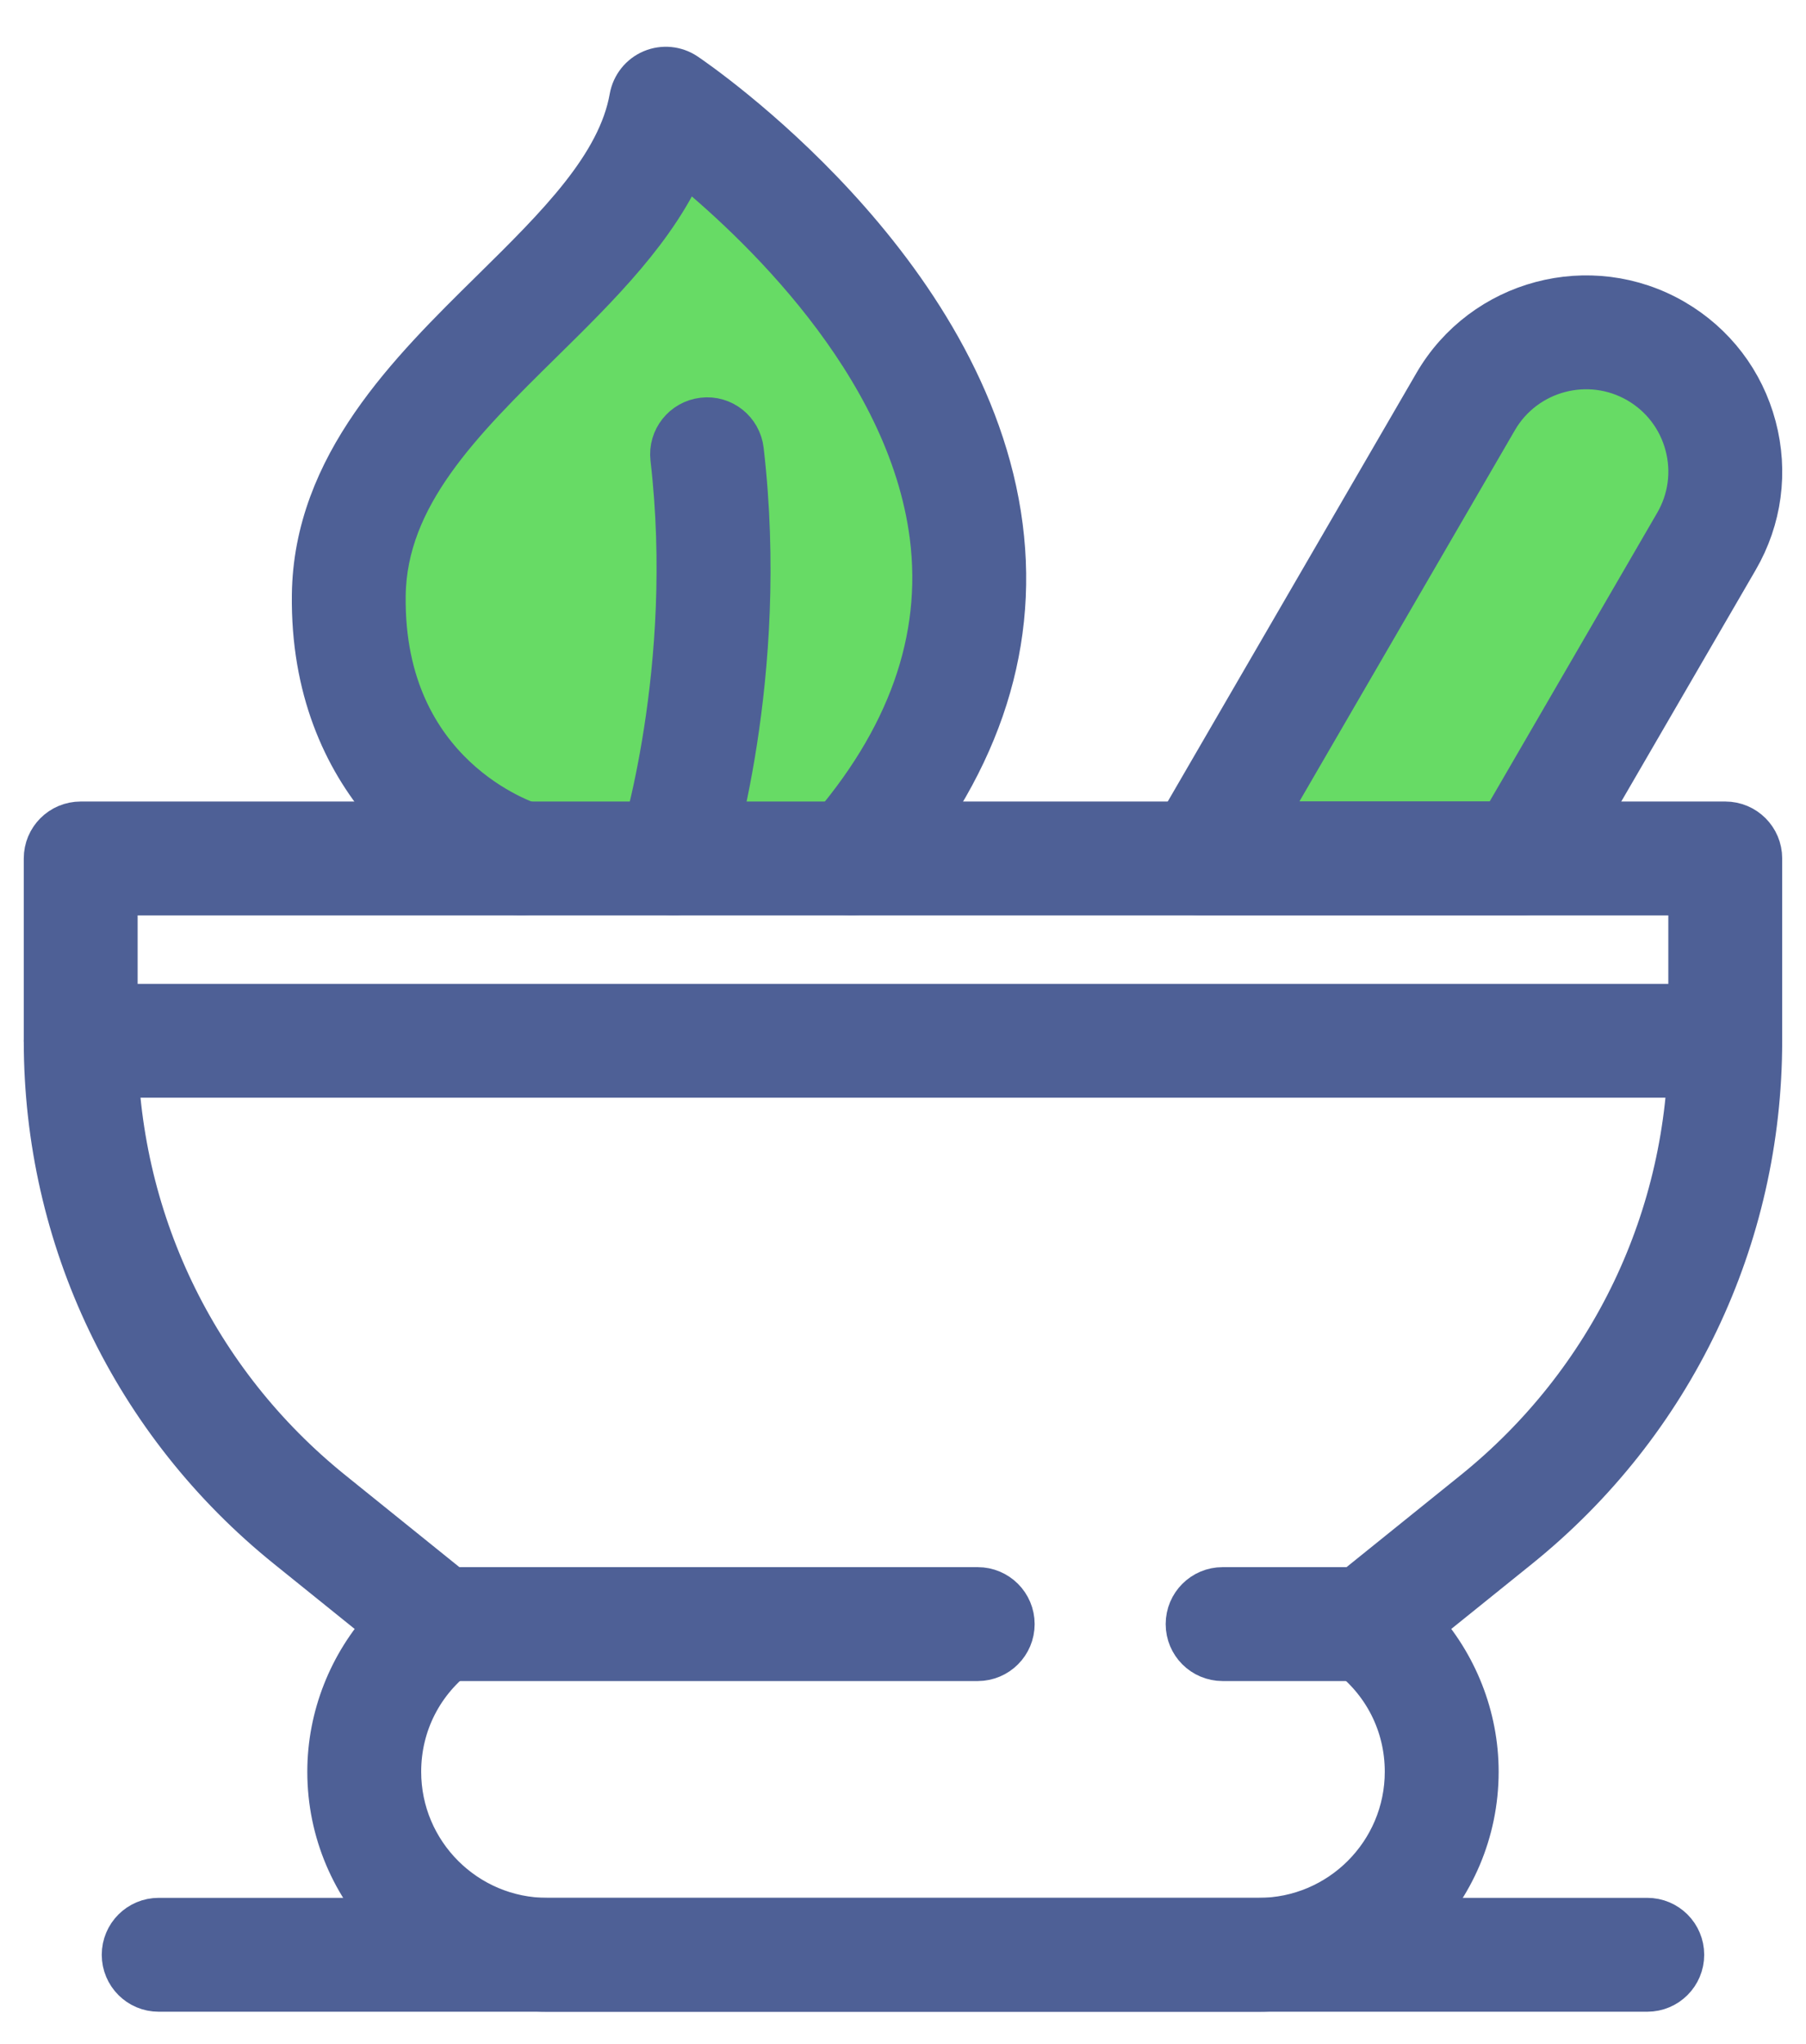
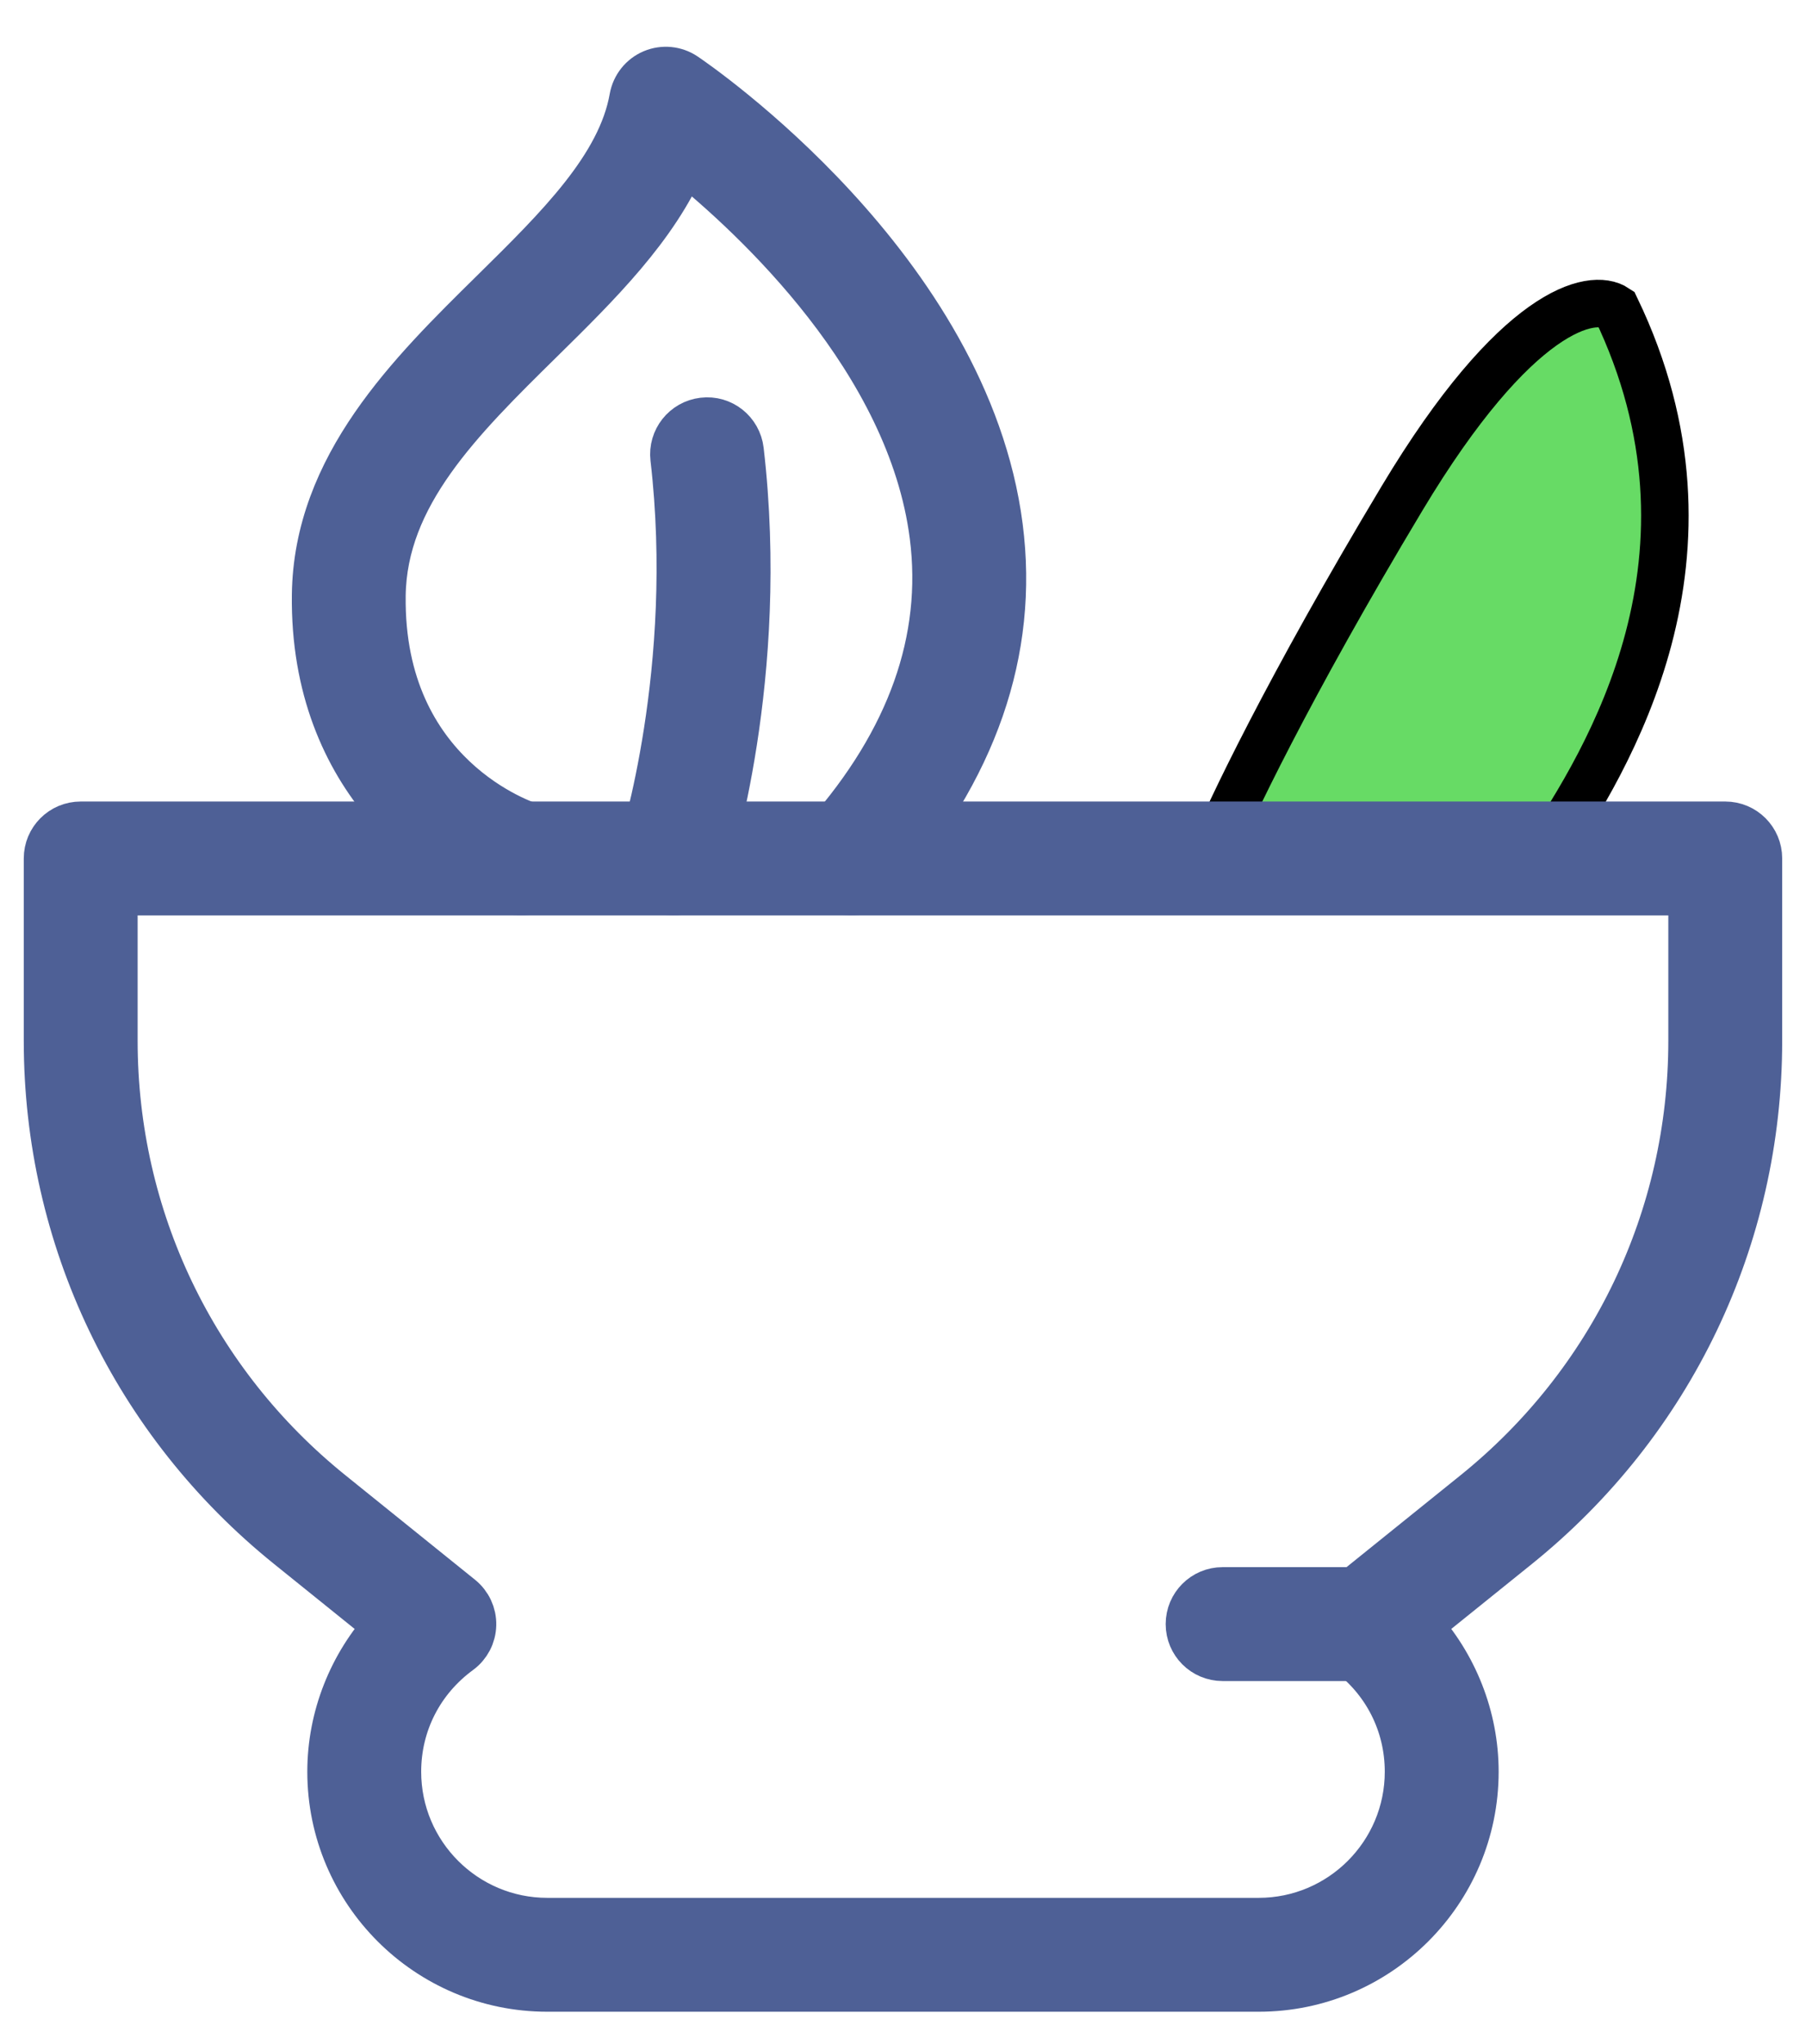
<svg xmlns="http://www.w3.org/2000/svg" width="38" height="43" viewBox="0 0 38 43" fill="none">
-   <path d="M10.5 6.984C12.1 5.384 13.5 3.317 14 2.484C15.833 3.984 19.7 7.684 20.5 10.484C21.3 13.284 19.5 16.65 18.5 17.984H13C11.667 17.817 8.7 16.884 7.5 14.484C6 11.484 8.5 8.984 10.5 6.984Z" fill="#67DB65" />
-   <path d="M29.5 10.484C31.9 6.484 33.5 6.15 34 6.484C34.856 6.484 36.5 8.984 36.5 10.484C36.5 11.684 33.833 15.984 32.5 17.984H25.5C25.833 17.15 27.1 14.484 29.5 10.484Z" fill="#67DB65" stroke="black" />
-   <path d="M20.572 34.865H9.245C8.859 34.865 8.547 34.553 8.547 34.167C8.547 33.782 8.859 33.469 9.245 33.469H20.572C20.958 33.469 21.27 33.782 21.27 34.167C21.27 34.553 20.958 34.865 20.572 34.865Z" fill="#4E6096" stroke="#4E6096" />
+   <path d="M29.5 10.484C31.9 6.484 33.5 6.15 34 6.484C36.5 11.684 33.833 15.984 32.5 17.984H25.5C25.833 17.15 27.1 14.484 29.5 10.484Z" fill="#67DB65" stroke="black" />
  <path d="M28.754 34.865H25.725C25.339 34.865 25.027 34.553 25.027 34.167C25.027 33.782 25.339 33.469 25.725 33.469H28.754C29.14 33.469 29.452 33.782 29.452 34.167C29.452 34.553 29.14 34.865 28.754 34.865Z" fill="#4E6096" stroke="#4E6096" />
-   <path d="M36.301 22.593H1.698C1.312 22.593 1 22.281 1 21.896C1 21.51 1.312 21.198 1.698 21.198H36.301C36.687 21.198 36.999 21.51 36.999 21.896C36.999 22.281 36.687 22.593 36.301 22.593Z" fill="#4E6096" stroke="#4E6096" />
  <path d="M26.484 41.822H11.515C9.006 41.822 6.966 39.782 6.966 37.273C6.966 36.13 7.405 35.03 8.17 34.197L6.079 32.512C2.851 29.91 1 26.041 1 21.896V18.059C1 17.674 1.312 17.362 1.698 17.362H36.301C36.687 17.362 36.999 17.674 36.999 18.059V21.896C36.999 26.041 35.148 29.91 31.92 32.512L29.829 34.197C30.594 35.03 31.033 36.13 31.033 37.273C31.033 39.782 28.992 41.822 26.484 41.822ZM2.396 18.757V21.896C2.396 25.617 4.057 29.09 6.954 31.425L9.682 33.624C9.851 33.76 9.947 33.967 9.942 34.183C9.937 34.4 9.832 34.602 9.657 34.73C8.834 35.333 8.362 36.26 8.362 37.273C8.362 39.012 9.776 40.426 11.515 40.426H26.484C28.223 40.426 29.637 39.012 29.637 37.273C29.637 36.26 29.165 35.333 28.342 34.73C28.167 34.602 28.062 34.4 28.057 34.183C28.051 33.967 28.147 33.76 28.316 33.624L31.045 31.425C33.941 29.09 35.603 25.617 35.603 21.896V18.757H2.396Z" fill="#4E6096" stroke="#4E6096" />
-   <path d="M32.033 18.757H25.26C25.011 18.757 24.78 18.624 24.655 18.407C24.531 18.191 24.531 17.925 24.657 17.709L30.235 8.099C31.239 6.369 33.463 5.779 35.193 6.783C36.031 7.27 36.629 8.053 36.877 8.989C37.126 9.926 36.995 10.903 36.508 11.741L32.637 18.409C32.512 18.625 32.282 18.757 32.033 18.757ZM26.472 17.361H31.632L35.301 11.04C35.6 10.525 35.681 9.924 35.528 9.348C35.375 8.772 35.007 8.29 34.492 7.99C33.427 7.373 32.059 7.736 31.442 8.8L26.472 17.361Z" fill="#4E6096" stroke="#4E6096" />
  <path d="M10.972 18.757C10.906 18.757 10.839 18.748 10.773 18.728C9.322 18.294 6.593 16.438 6.641 12.517C6.674 9.813 8.648 7.868 10.39 6.153C11.765 4.798 13.065 3.518 13.322 2.06C13.364 1.828 13.52 1.631 13.737 1.539C13.955 1.447 14.204 1.471 14.4 1.603C14.641 1.766 20.324 5.652 21.022 11.086C21.357 13.692 20.488 16.194 18.438 18.52C18.184 18.81 17.742 18.838 17.453 18.583C17.164 18.328 17.136 17.887 17.391 17.598C19.162 15.587 19.919 13.458 19.639 11.269C19.167 7.579 15.901 4.56 14.387 3.34C13.787 4.766 12.562 5.973 11.369 7.147C9.668 8.822 8.062 10.404 8.036 12.533C7.989 16.361 11.045 17.351 11.175 17.392C11.542 17.505 11.75 17.895 11.638 18.262C11.547 18.563 11.271 18.757 10.972 18.757Z" fill="#4E6096" stroke="#4E6096" />
  <path d="M14.173 18.757C14.101 18.757 14.029 18.746 13.957 18.723C13.591 18.604 13.39 18.21 13.509 17.844C13.521 17.807 14.701 14.084 14.184 9.638C14.14 9.255 14.414 8.909 14.797 8.864C15.181 8.817 15.526 9.094 15.571 9.477C16.124 14.238 14.889 18.112 14.836 18.275C14.74 18.57 14.467 18.757 14.173 18.757Z" fill="#4E6096" stroke="#4E6096" />
-   <path d="M34.66 41.822H3.339C2.953 41.822 2.641 41.509 2.641 41.124C2.641 40.738 2.953 40.426 3.339 40.426H34.66C35.046 40.426 35.358 40.738 35.358 41.124C35.358 41.509 35.046 41.822 34.66 41.822Z" fill="#4E6096" stroke="#4E6096" />
</svg>